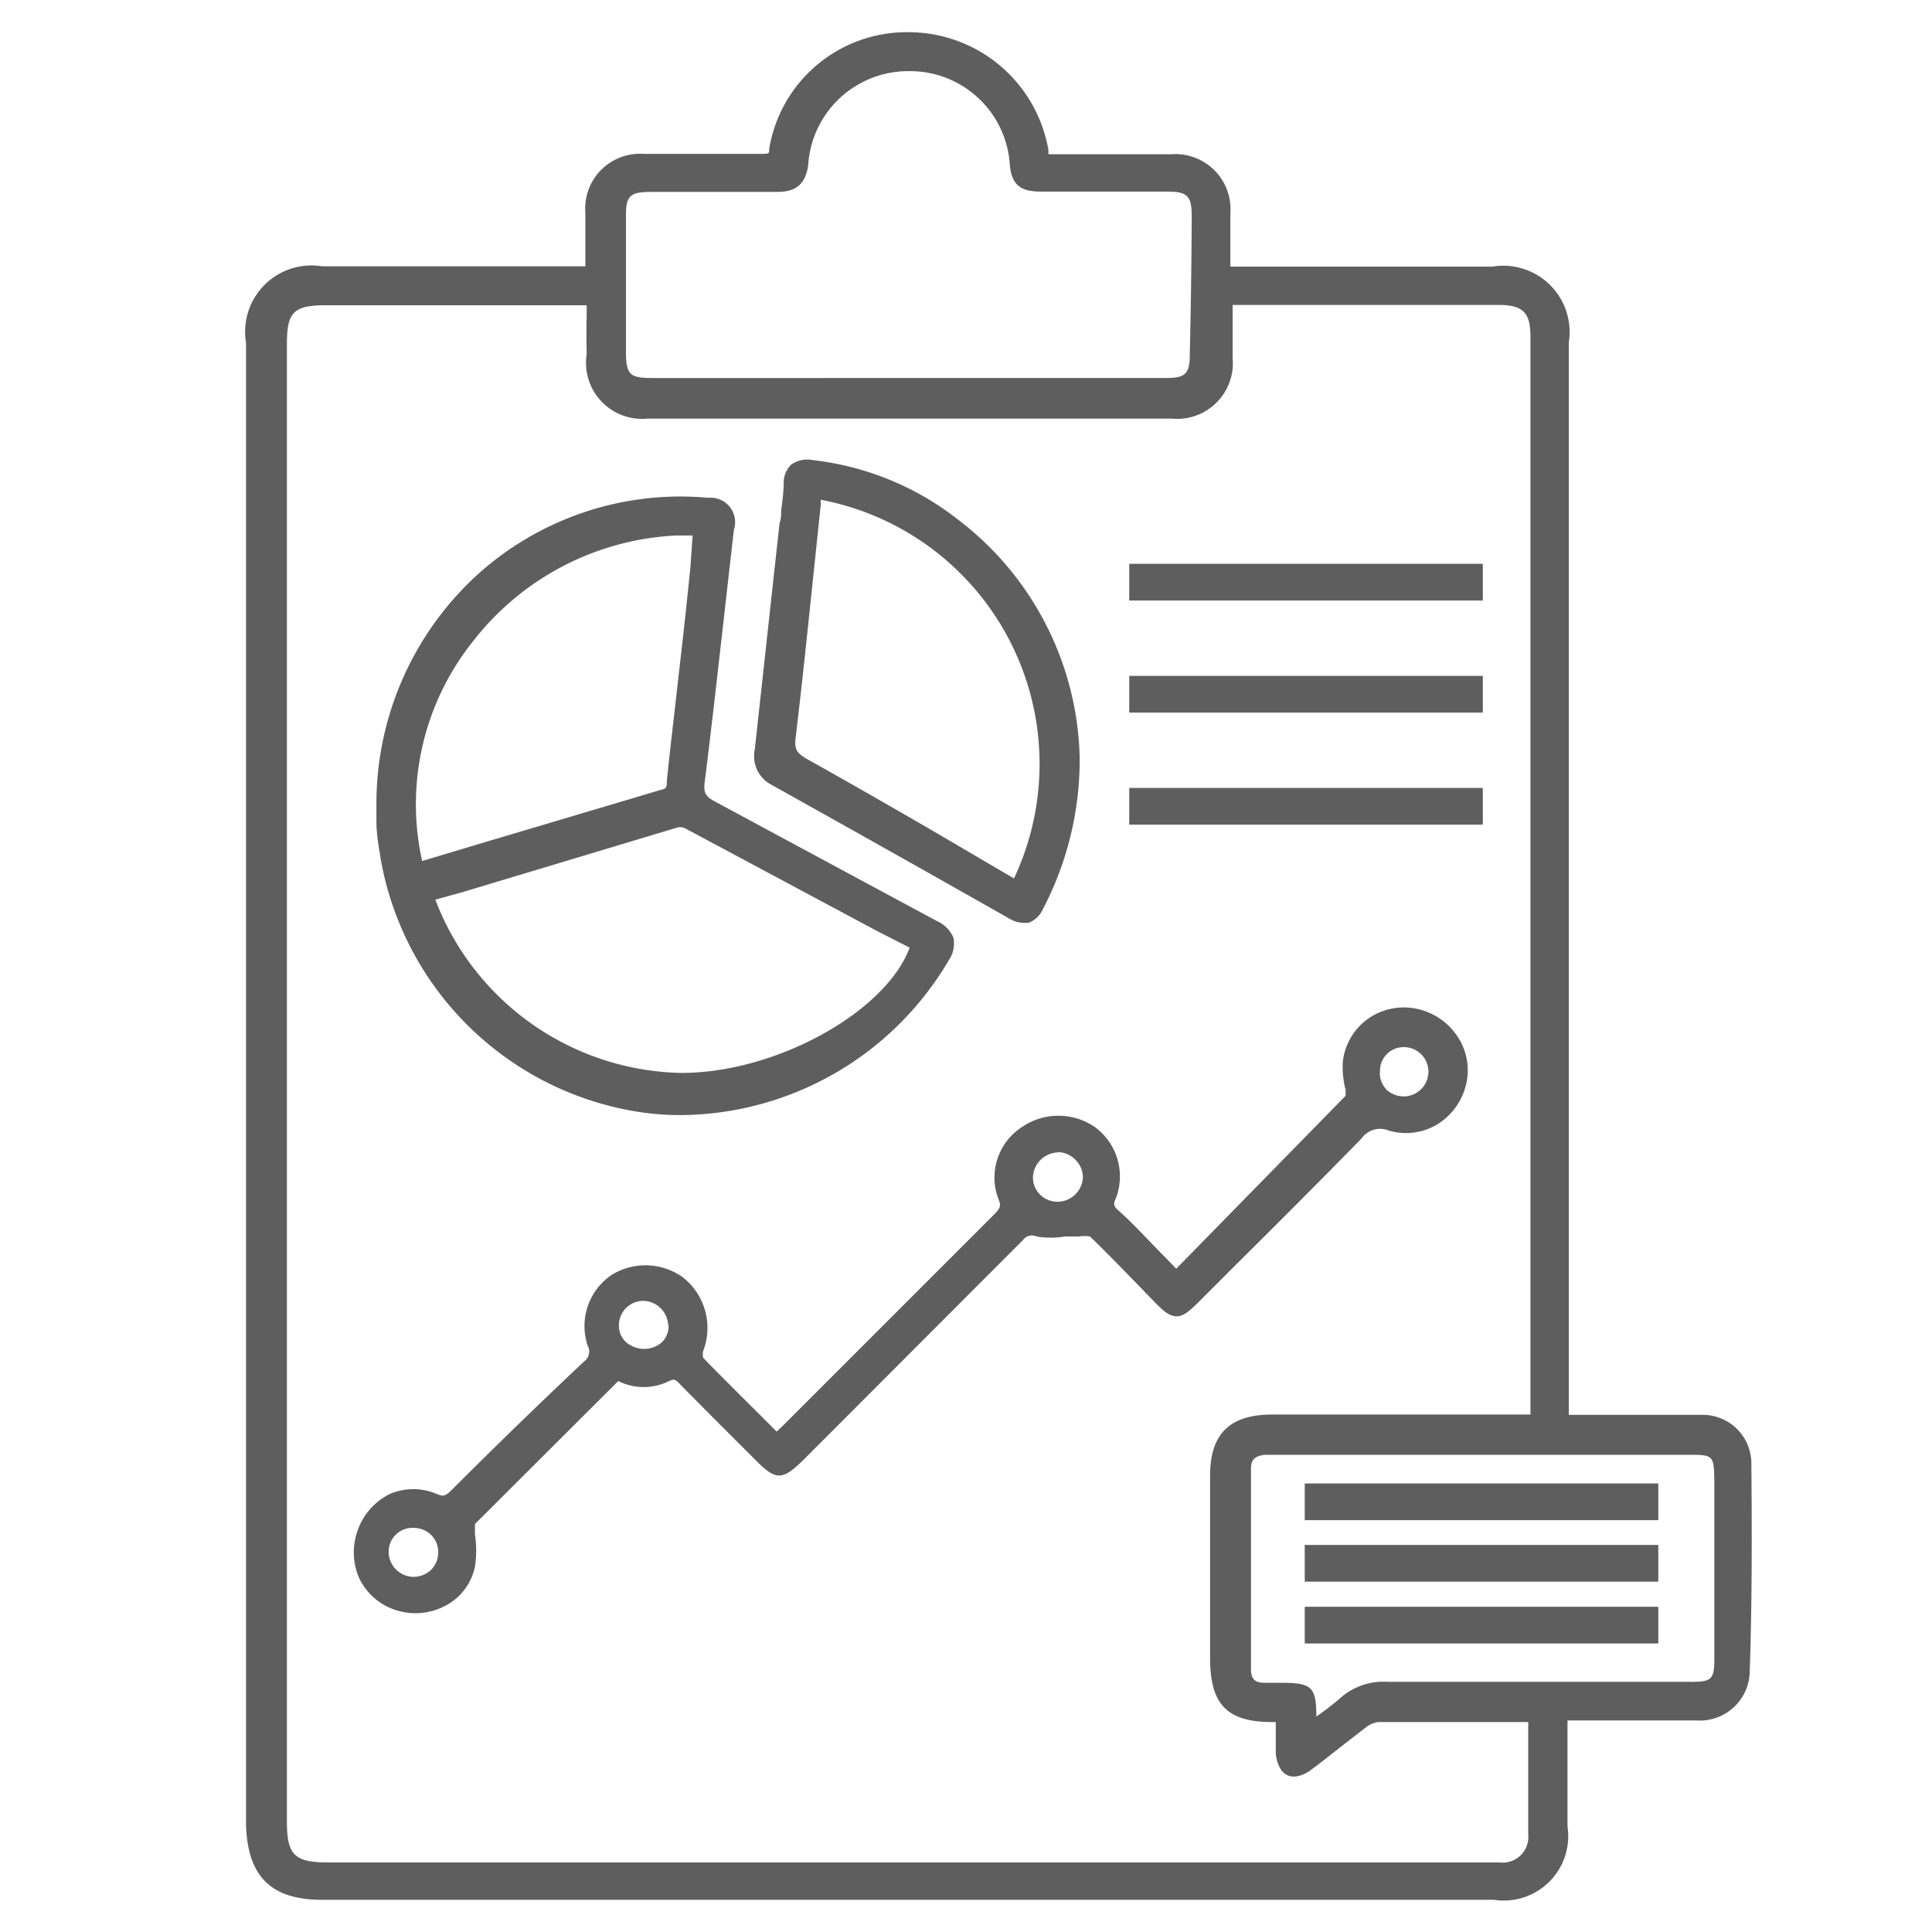
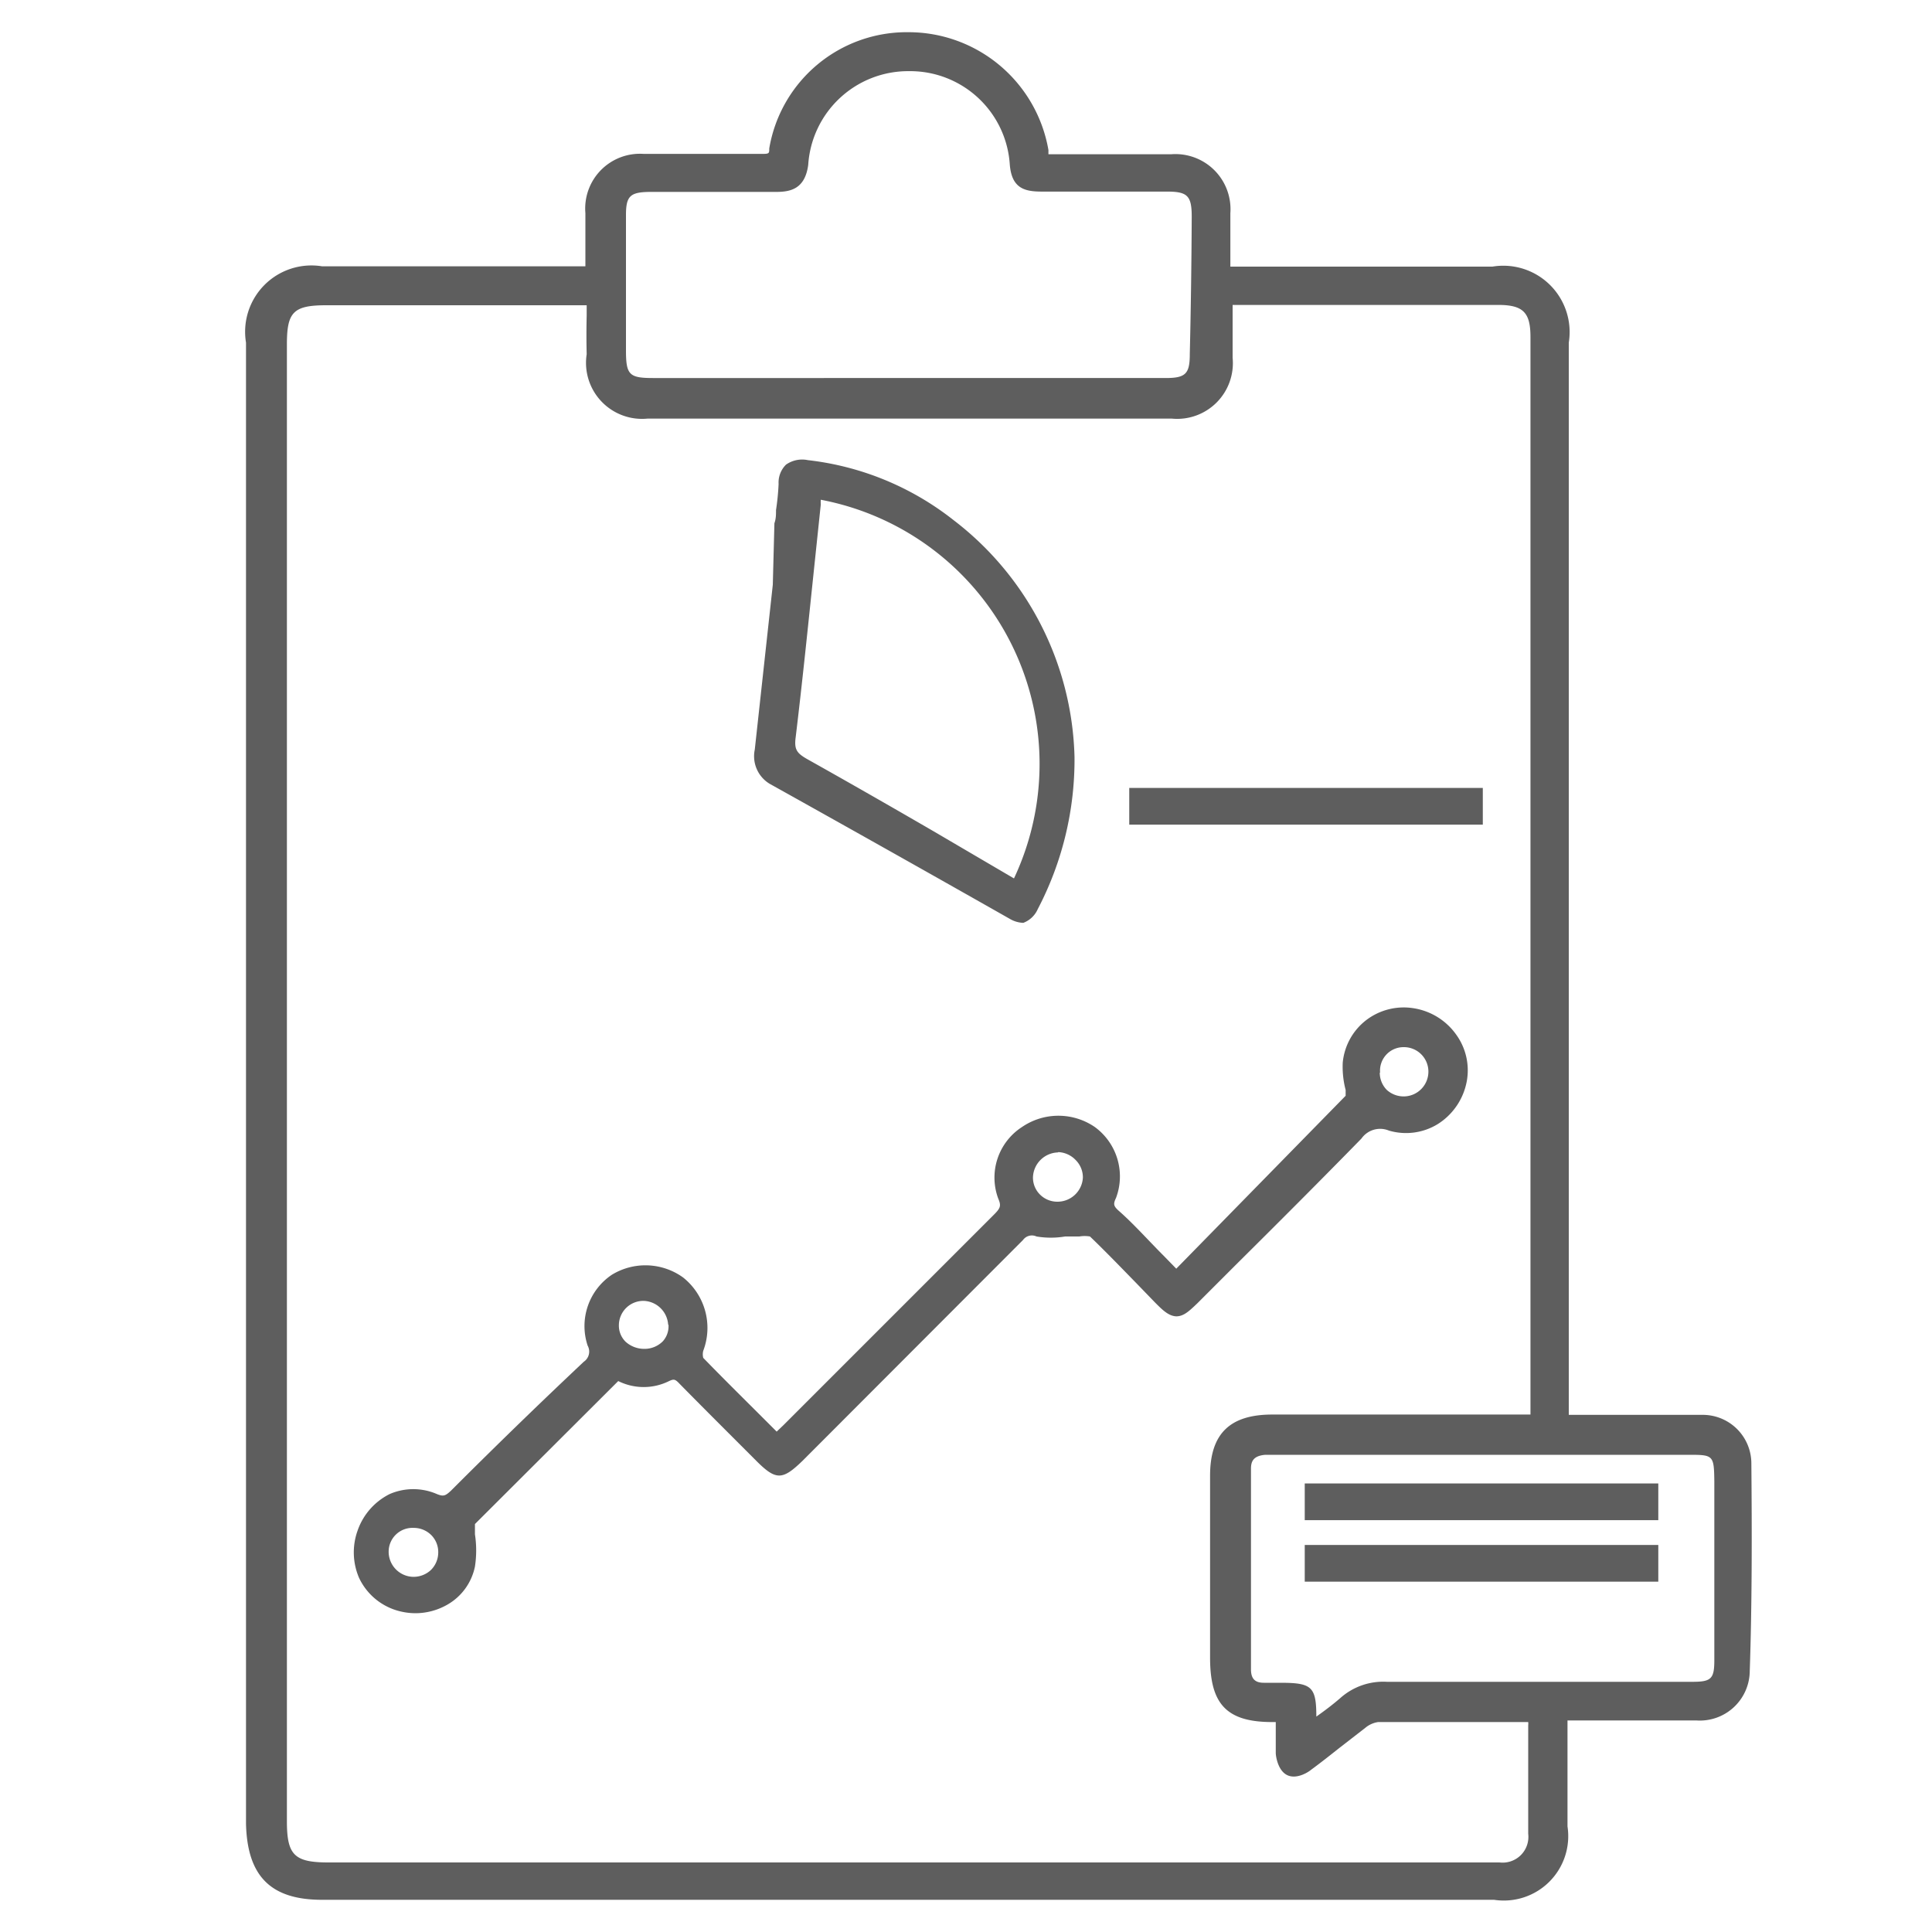
<svg xmlns="http://www.w3.org/2000/svg" id="Layer_1" data-name="Layer 1" viewBox="0 0 60 60">
  <defs>
    <style>.cls-1{fill:#5e5e5e;}</style>
  </defs>
  <title>icons</title>
  <path class="cls-1" d="M54.39,45.45a1.51,1.51,0,0,0-1.55-1.51c-.74,0-1.49,0-2.23,0H48.72V10.64a2.06,2.06,0,0,0-2.37-2.36H38.21V7.9c0-.44,0-.86,0-1.28a1.71,1.71,0,0,0-1.83-1.83H32.56l0-.13A4.41,4.41,0,0,0,28.21,1h0a4.33,4.33,0,0,0-4.32,3.61c0,.16,0,.17-.25.17-1.08,0-2.37,0-3.64,0a1.7,1.7,0,0,0-1.82,1.84c0,.42,0,.85,0,1.28v.37H10a2.06,2.06,0,0,0-2.36,2.37v46C7.68,58.27,8.41,59,10,59h36.4a2,2,0,0,0,2.28-2.28c0-.76,0-1.51,0-2.29v-1h4a1.55,1.55,0,0,0,1.66-1.53C54.41,49.85,54.41,47.67,54.39,45.45ZM18.22,11A1.74,1.74,0,0,0,20.11,13H36.39a1.73,1.73,0,0,0,1.89-1.89c0-.4,0-.8,0-1.22V9.47h8.25c.79,0,1,.25,1,1q0,16.62,0,33.24c0,.07,0,.14,0,.22H39.51c-1.32,0-1.93.6-1.93,1.9v5.65c0,1.43.5,2,1.93,2h.11v.11c0,.28,0,.56,0,.85,0,.09.06.53.34.68s.64-.06.76-.16c.3-.22.59-.45.88-.68l.8-.62a.8.8,0,0,1,.4-.18c1.27,0,2.54,0,3.81,0h.85a.49.49,0,0,1,0,.1v.75c0,.87,0,1.75,0,2.62a.8.8,0,0,1-.89.89H10.2c-1.06,0-1.29-.23-1.29-1.28V10.7c0-1,.19-1.22,1.22-1.22h8.09v.32C18.21,10.22,18.21,10.62,18.22,11ZM40.88,53.31l0,0c0-.94-.15-1.05-1.13-1.05h-.5c-.29,0-.4-.14-.4-.42q0-3.11,0-6.22c0-.21.05-.41.45-.44H52.41c.8,0,.82,0,.83.83v5.55c0,.58-.1.67-.68.67H50.51q-3.72,0-7.44,0a2,2,0,0,0-1.44.5C41.4,52.93,41.15,53.12,40.88,53.31ZM36.95,11c0,.61-.13.74-.75.74H20.28c-.74,0-.84-.1-.84-.86V10q0-1.66,0-3.32c0-.59.13-.71.72-.72h.37c1.19,0,2.38,0,3.57,0,.45,0,.9-.09,1-.84a3.11,3.11,0,0,1,3.13-2.91h0a3.1,3.1,0,0,1,3.13,2.9c.06.75.47.84,1,.84,1.1,0,2.2,0,3.3,0h.58c.64,0,.77.13.77.78Q37,8.89,36.95,11Z" />
-   <path class="cls-1" d="M11.69,25v0c0,.17,0,.34,0,.52,0,.38.07.76.13,1.14a9.65,9.65,0,0,0,7.77,7.83,8.59,8.59,0,0,0,1.56.14,9.73,9.73,0,0,0,8.31-4.8.93.93,0,0,0,.15-.71,1,1,0,0,0-.52-.52l-3.42-1.84-3.47-1.87c-.3-.16-.36-.28-.31-.64.2-1.6.38-3.19.56-4.79q.17-1.49.34-3a.76.76,0,0,0-.79-1,9.4,9.4,0,0,0-7.22,2.43A9.63,9.63,0,0,0,11.69,25Zm2.66,2.71,6.65-2a.4.4,0,0,1,.25,0l6,3.21,1,.51c-.74,2-4.17,3.91-7.13,3.89a8.35,8.35,0,0,1-7.6-5.38Zm7.09-10.08c-.08.78-.16,1.56-.25,2.34q-.09.79-.18,1.58c-.1.9-.21,1.8-.3,2.7,0,.2,0,.24-.22.29l-5.75,1.71-1.63.49a8.11,8.11,0,0,1,1.6-6.85A8.51,8.51,0,0,1,21,16.63l.51,0Z" />
  <path class="cls-1" d="M31.74,35A1.87,1.87,0,0,0,31,37.22c.1.23.07.3-.14.51l-4.4,4.4-2.13,2.13-.21.2-.38-.38c-.65-.65-1.29-1.28-1.9-1.91a.44.44,0,0,1,0-.22,2,2,0,0,0-.63-2.28A2,2,0,0,0,19,39.59a1.92,1.92,0,0,0-.75,2.2.38.38,0,0,1-.12.5c-1.23,1.16-2.54,2.42-4.12,4-.18.17-.24.19-.44.11a1.84,1.84,0,0,0-1.47,0,2,2,0,0,0-1,1.15A2,2,0,0,0,11.15,49a1.9,1.9,0,0,0,1.13,1,2.05,2.05,0,0,0,.62.1,2,2,0,0,0,1-.27,1.77,1.77,0,0,0,.85-1.18,3.31,3.31,0,0,0,0-1c0-.11,0-.21,0-.32l4.45-4.44a1.77,1.77,0,0,0,1.58,0c.15-.07.19-.06.33.09.6.61,1.21,1.22,1.82,1.83l.56.56c.61.61.81.6,1.43,0l6.85-6.86a.34.34,0,0,1,.42-.11,2.7,2.7,0,0,0,.89,0l.44,0a1,1,0,0,1,.33,0c.49.47,1,1,1.43,1.44l.6.62c.22.22.41.41.65.42h0c.23,0,.4-.16.66-.41l1.18-1.18c1.31-1.3,2.62-2.61,3.91-3.93a.71.71,0,0,1,.85-.25,1.88,1.88,0,0,0,1.52-.2,2,2,0,0,0,.9-1.32,1.89,1.89,0,0,0-.32-1.45,2,2,0,0,0-1.34-.83,1.92,1.92,0,0,0-1.46.37,1.89,1.89,0,0,0-.73,1.32,2.83,2.83,0,0,0,.09.85l0,.18-5.26,5.37-.39-.4c-.48-.48-.94-1-1.41-1.41-.15-.14-.16-.2-.07-.39A1.9,1.9,0,0,0,34,35,2,2,0,0,0,31.74,35Zm1.13.78a.79.79,0,0,1,.54.25.76.76,0,0,1,.22.54.79.79,0,0,1-.8.75.76.76,0,0,1-.54-.23.74.74,0,0,1-.21-.54.8.8,0,0,1,.77-.76ZM13.61,48.22a.77.77,0,0,1-.23.54.79.79,0,0,1-.55.21.78.78,0,0,1-.76-.78.74.74,0,0,1,.78-.74h0a.77.77,0,0,1,.55.23A.75.75,0,0,1,13.61,48.22Zm7.15-7.08a.69.69,0,0,1-.18.52.8.8,0,0,1-.58.23h0a.86.86,0,0,1-.57-.22.7.7,0,0,1-.21-.51A.76.76,0,0,1,20,40.4h0A.79.79,0,0,1,20.75,41.14Zm22.1-7.83a.73.73,0,0,1,.73-.79h0a.76.76,0,0,1,.77.74.77.77,0,0,1-.75.79.78.78,0,0,1-.54-.2A.76.76,0,0,1,42.85,33.31Z" />
-   <path class="cls-1" d="M23.9,24.34q3.73,2.08,7.45,4.19a.89.89,0,0,0,.43.13l.16,0a.8.8,0,0,0,.45-.43,10,10,0,0,0,1.14-4.72h0a9.56,9.56,0,0,0-3.76-7.36,8.93,8.93,0,0,0-4.52-1.86.87.87,0,0,0-.68.14.78.78,0,0,0-.23.6,7.59,7.59,0,0,1-.08.81c0,.14,0,.27-.05.41L24,18.16q-.28,2.56-.56,5.12A1,1,0,0,0,23.9,24.34Zm.81-1.44c.21-1.74.39-3.51.57-5.23l.21-2a1.29,1.29,0,0,1,0-.15,8.35,8.35,0,0,1,6,11.76L29,25.82c-1.31-.76-2.62-1.51-3.94-2.25C24.75,23.39,24.66,23.28,24.71,22.9Z" />
-   <rect class="cls-1" x="35.07" y="17.51" width="10.98" height="1.14" />
-   <rect class="cls-1" x="35.07" y="20.99" width="10.98" height="1.14" />
+   <path class="cls-1" d="M23.9,24.34q3.73,2.08,7.45,4.19a.89.89,0,0,0,.43.13a.8.8,0,0,0,.45-.43,10,10,0,0,0,1.14-4.72h0a9.56,9.56,0,0,0-3.76-7.36,8.93,8.93,0,0,0-4.52-1.86.87.87,0,0,0-.68.14.78.78,0,0,0-.23.6,7.59,7.59,0,0,1-.08.81c0,.14,0,.27-.05.41L24,18.16q-.28,2.56-.56,5.12A1,1,0,0,0,23.9,24.34Zm.81-1.44c.21-1.74.39-3.51.57-5.23l.21-2a1.29,1.29,0,0,1,0-.15,8.35,8.35,0,0,1,6,11.76L29,25.82c-1.31-.76-2.62-1.51-3.94-2.25C24.75,23.39,24.66,23.28,24.71,22.9Z" />
  <rect class="cls-1" x="35.07" y="24.47" width="10.98" height="1.14" />
  <rect class="cls-1" x="40.52" y="46.07" width="10.98" height="1.14" />
  <rect class="cls-1" x="40.52" y="47.98" width="10.98" height="1.14" />
-   <rect class="cls-1" x="40.52" y="49.9" width="10.98" height="1.14" />
</svg>